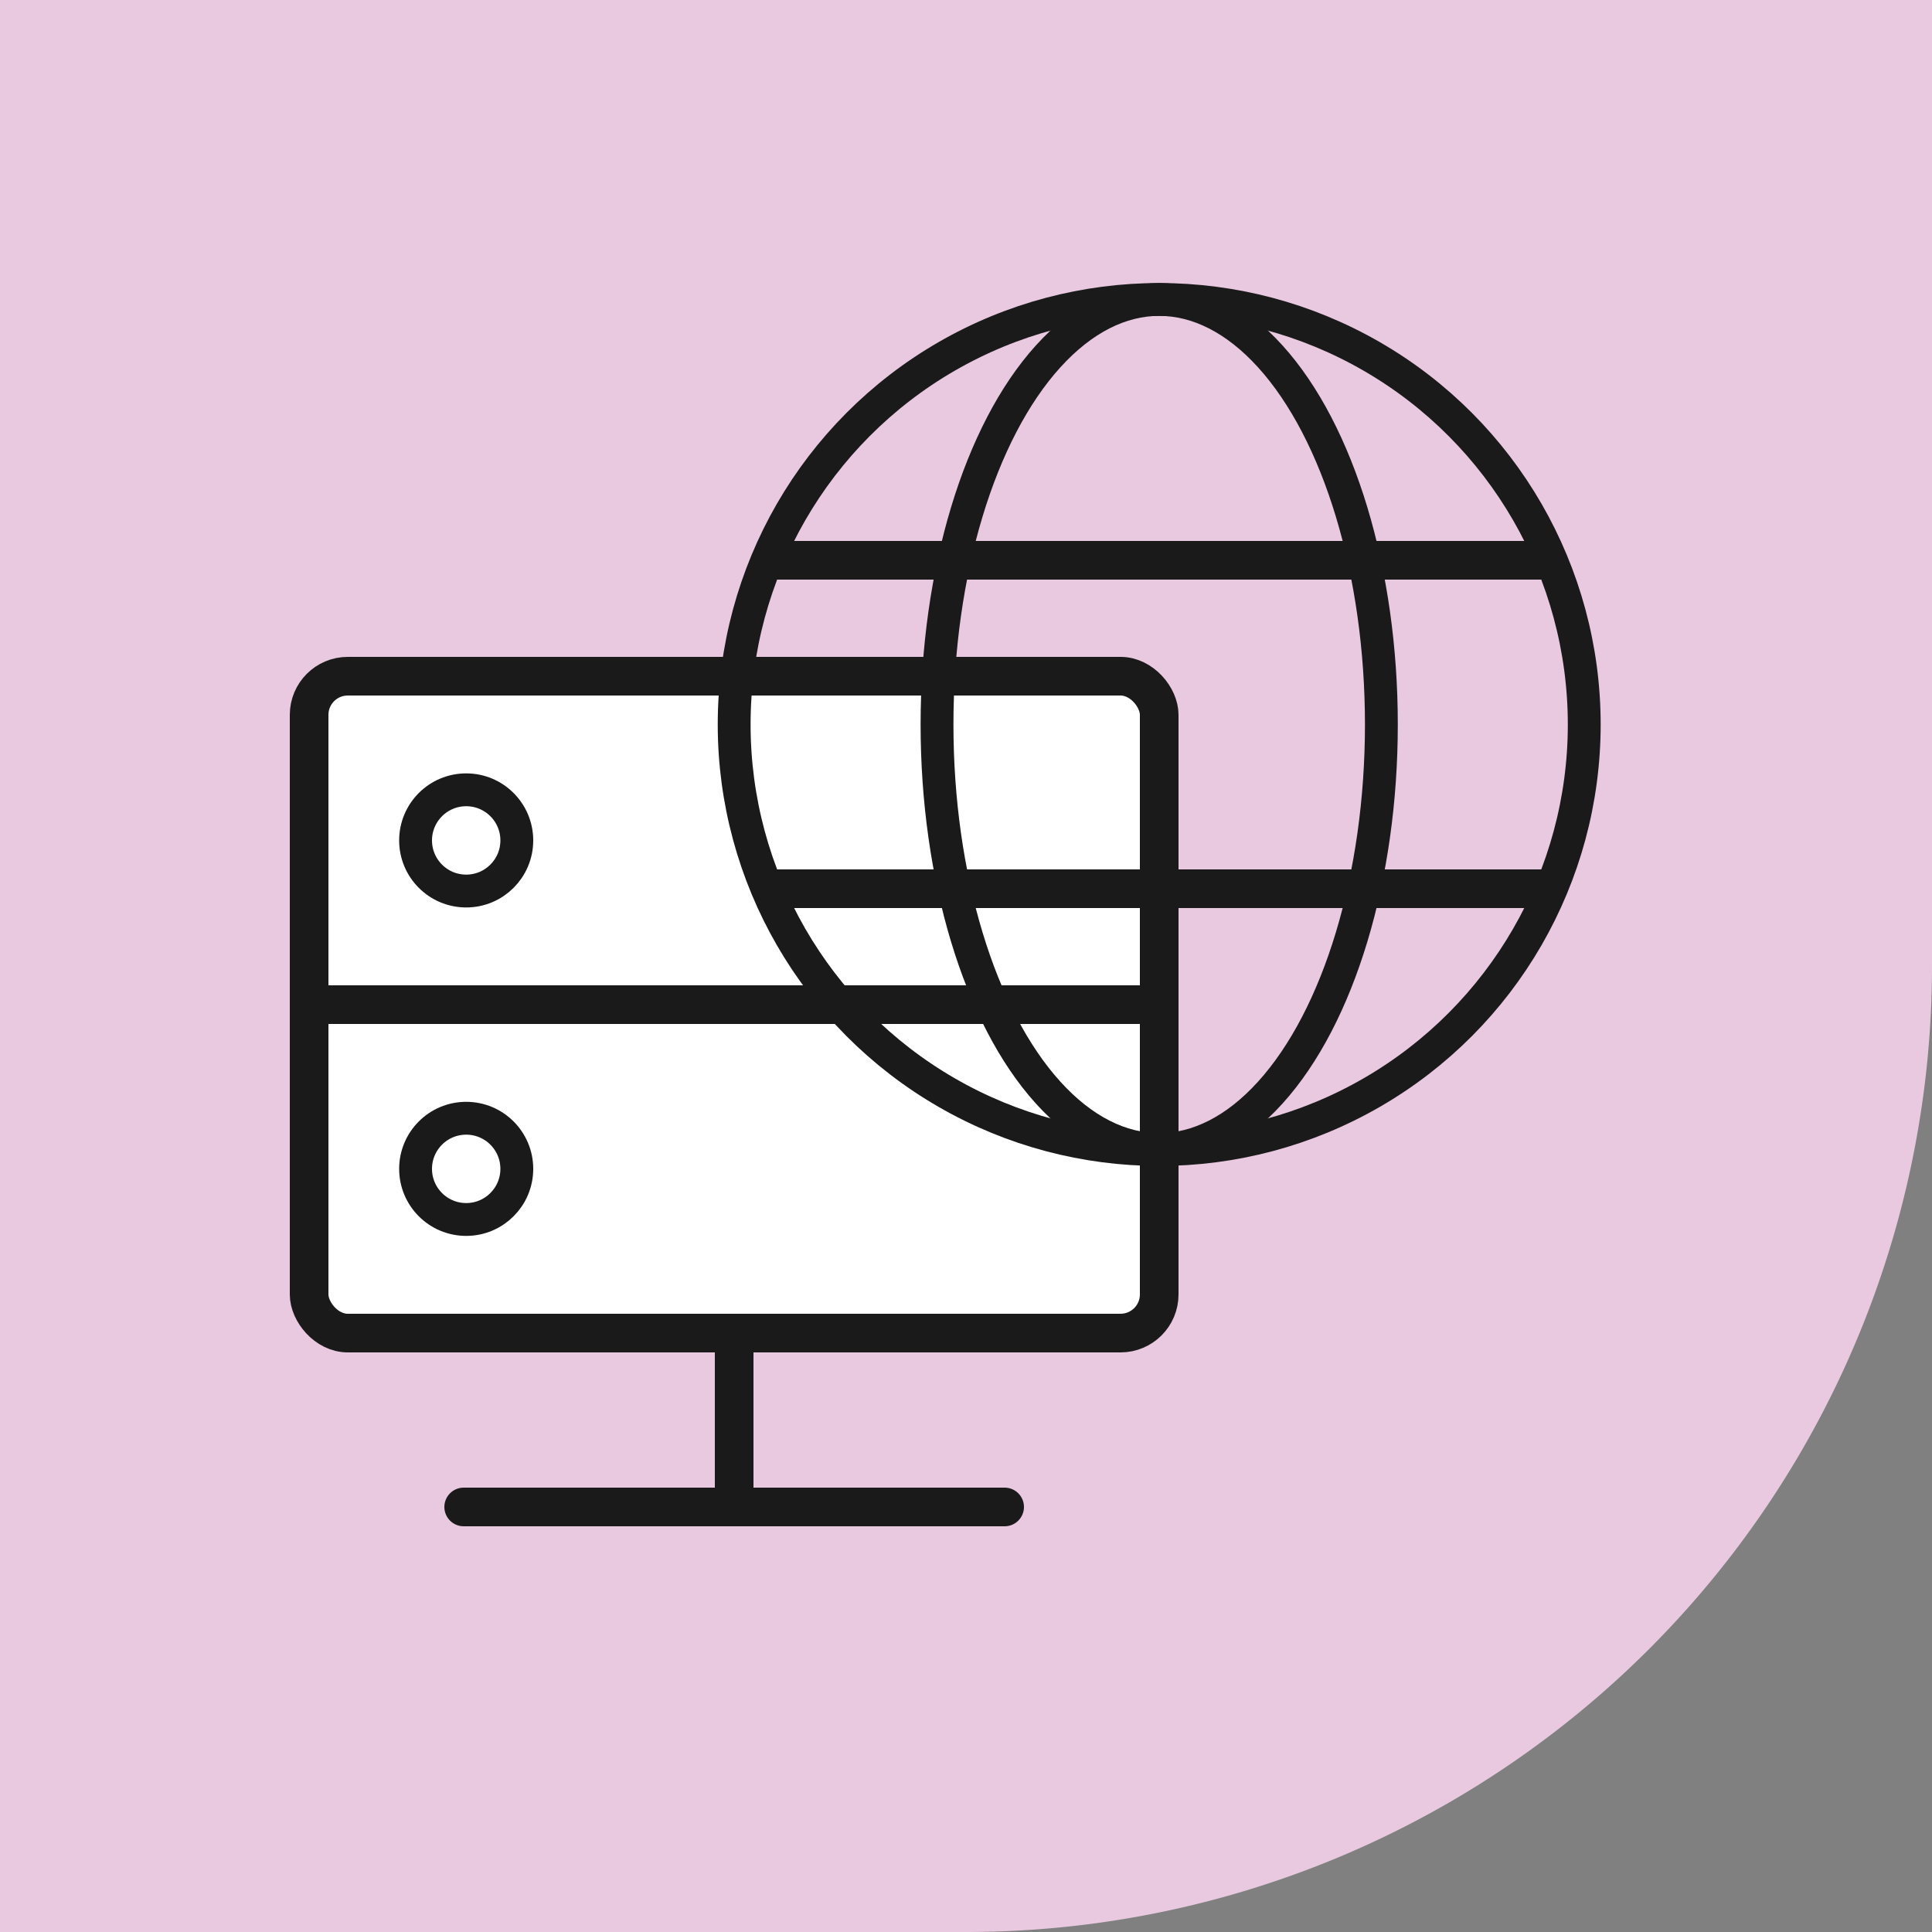
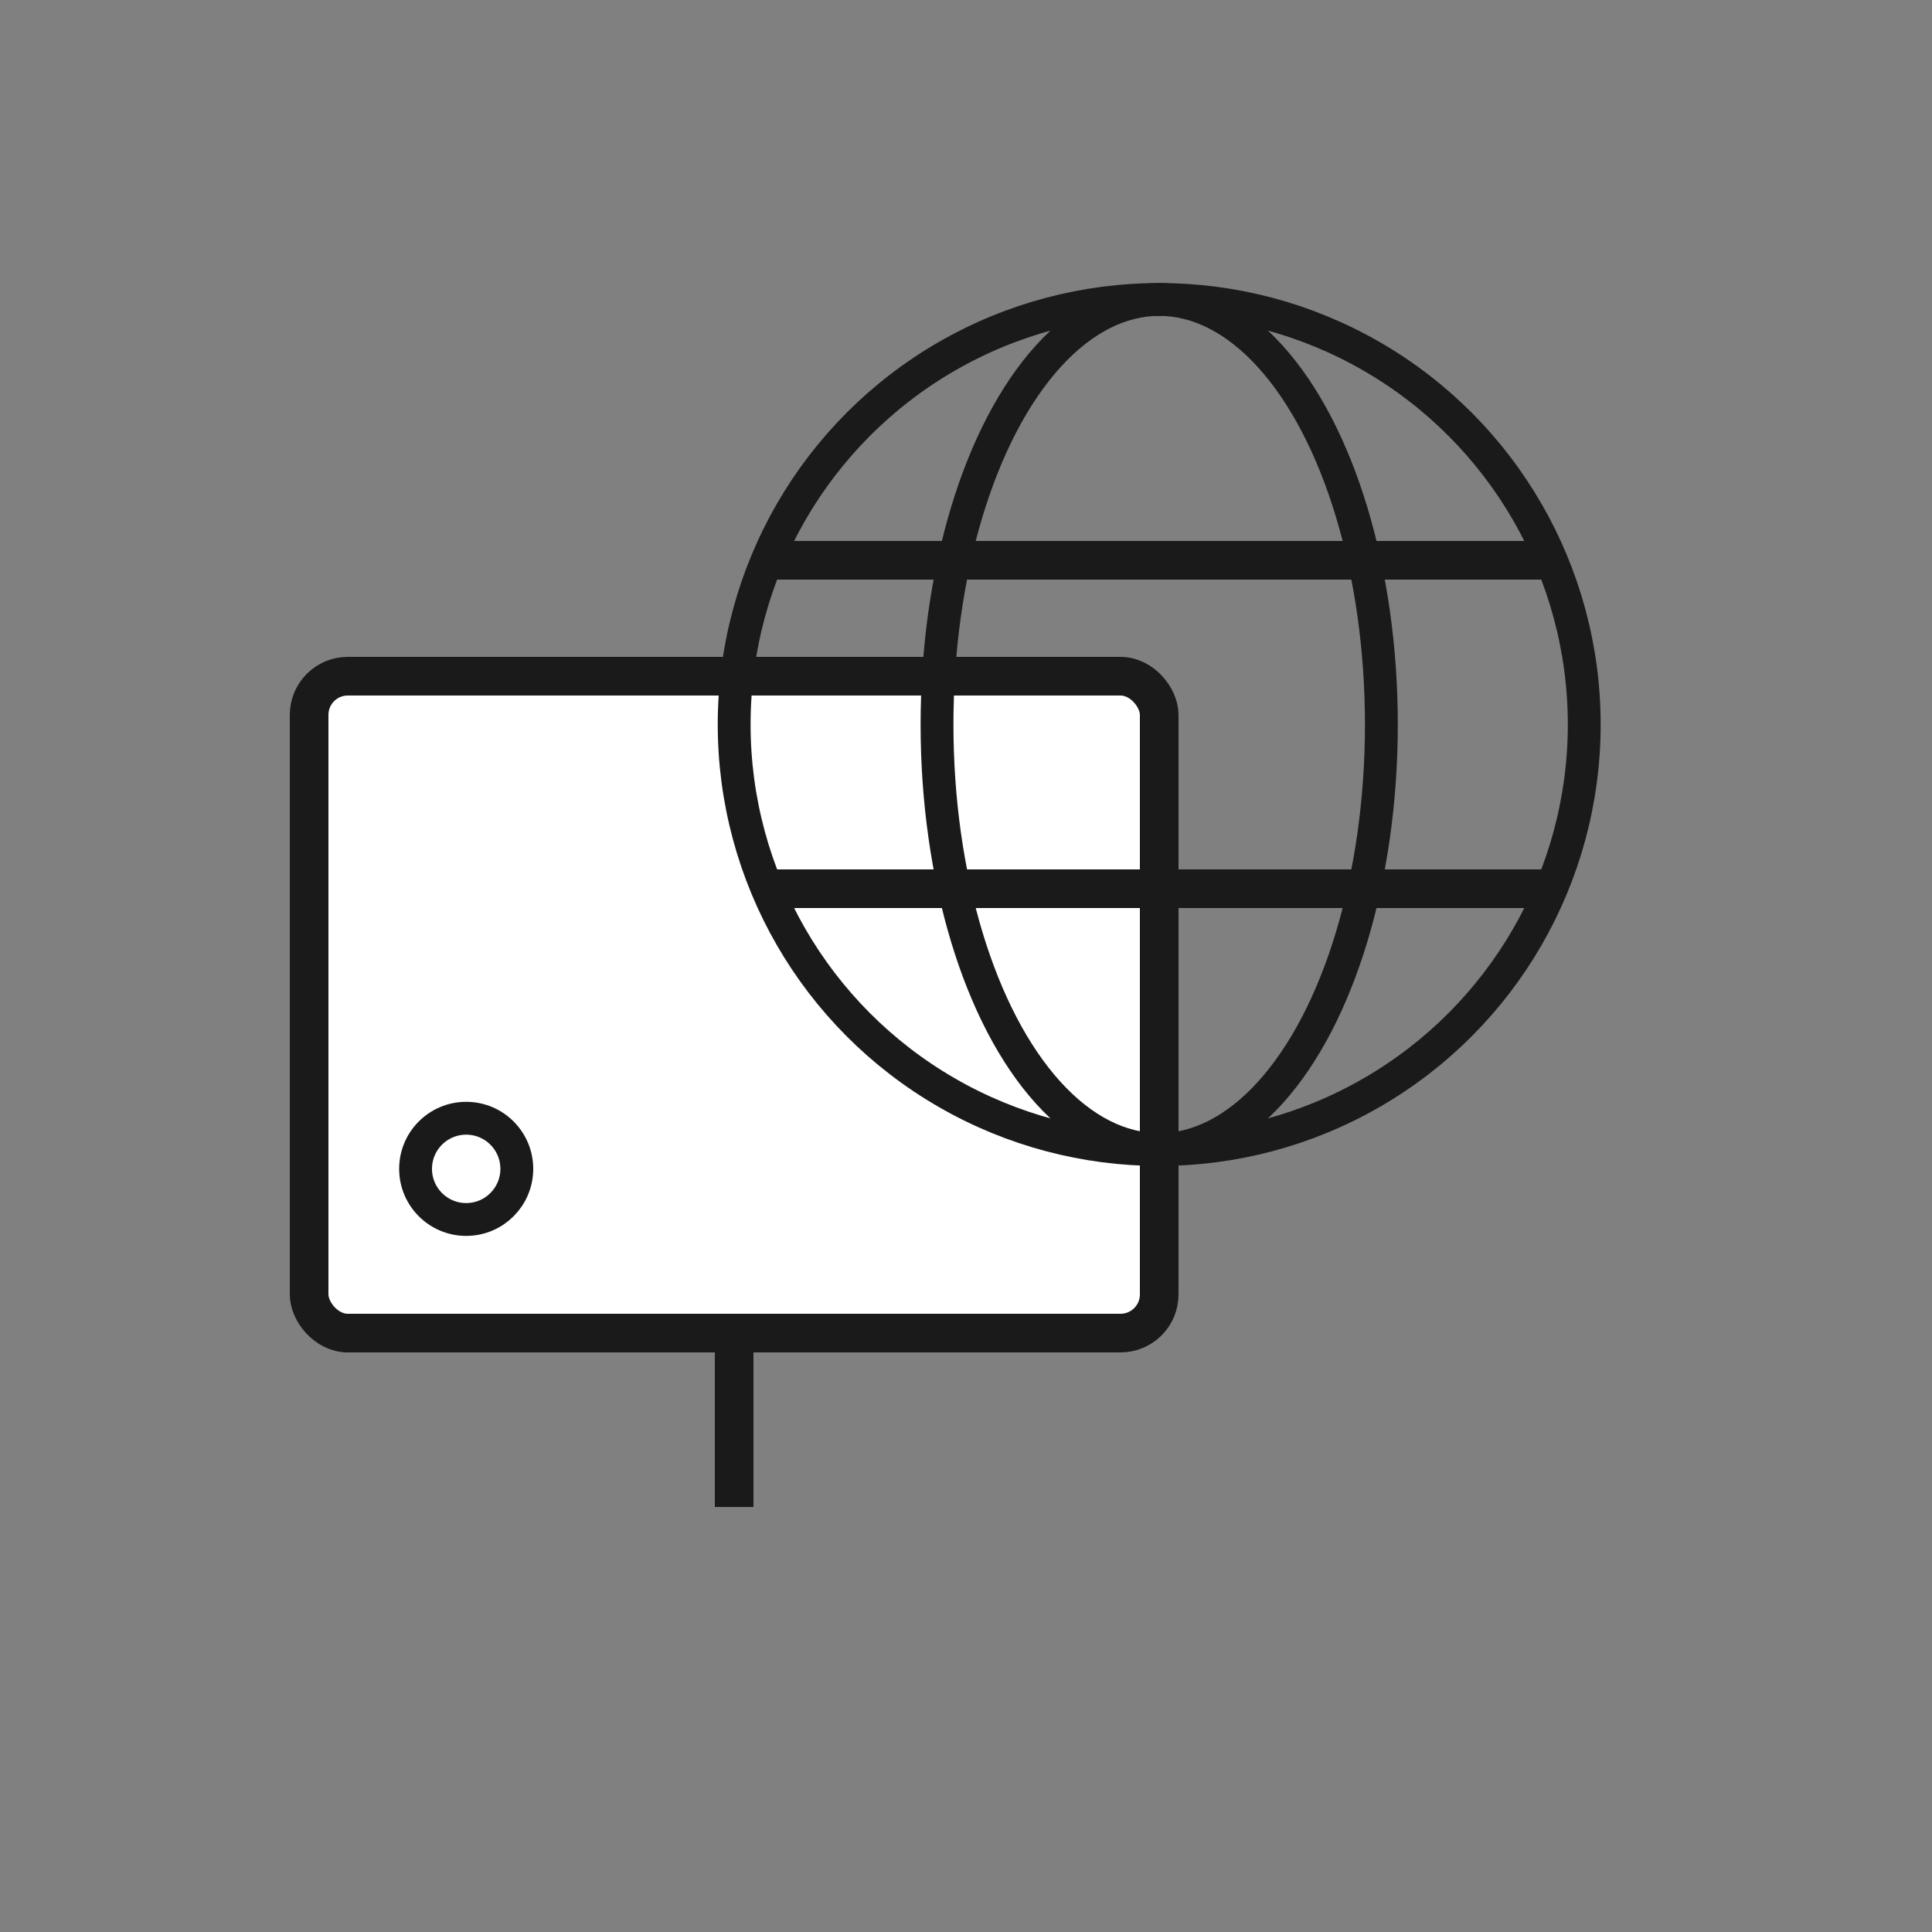
<svg xmlns="http://www.w3.org/2000/svg" viewBox="0 0 100 100">
  <rect x="0" y="0" width="100" height="100" fill="#808080" stroke="none" />
  <defs>
    <style>.a{fill:#e9c9e0;}.b,.d,.e,.g,.h{fill:none;}.c,.f{fill:#fff;}.d,.e,.f,.g,.h{stroke:#1a1a1a;}.d,.f,.h{stroke-linecap:round;}.d,.e,.f,.h{stroke-linejoin:round;}.d,.e,.g{stroke-width:2px;}.f,.h{stroke-width:1.7px;}.g{stroke-miterlimit:10;}</style>
  </defs>
-   <path class="a" d="M50,100H0V0H100V50A50,50,0,0,1,50,100Z" />
-   <rect class="b" x="18" y="18" width="60" height="60" />
  <rect class="c" x="16" y="35" width="44" height="34" rx="2" />
  <rect class="d" x="16" y="35" width="44" height="34" rx="2" />
  <line class="c" x1="16" y1="52" x2="60" y2="52" />
-   <line class="d" x1="16" y1="52" x2="60" y2="52" />
-   <line class="d" x1="24" y1="78" x2="52" y2="78" />
  <line class="e" x1="38" y1="68" x2="38" y2="78" />
  <circle class="f" cx="24.13" cy="60.5" r="2.62" />
-   <circle class="f" cx="24.13" cy="43.5" r="2.62" />
  <line class="g" x1="40" y1="46" x2="80" y2="46" />
  <path class="g" d="M40,29H80" />
  <circle class="h" cx="60" cy="37.5" r="22" />
  <ellipse class="h" cx="60" cy="37.5" rx="11.5" ry="22" />
</svg>